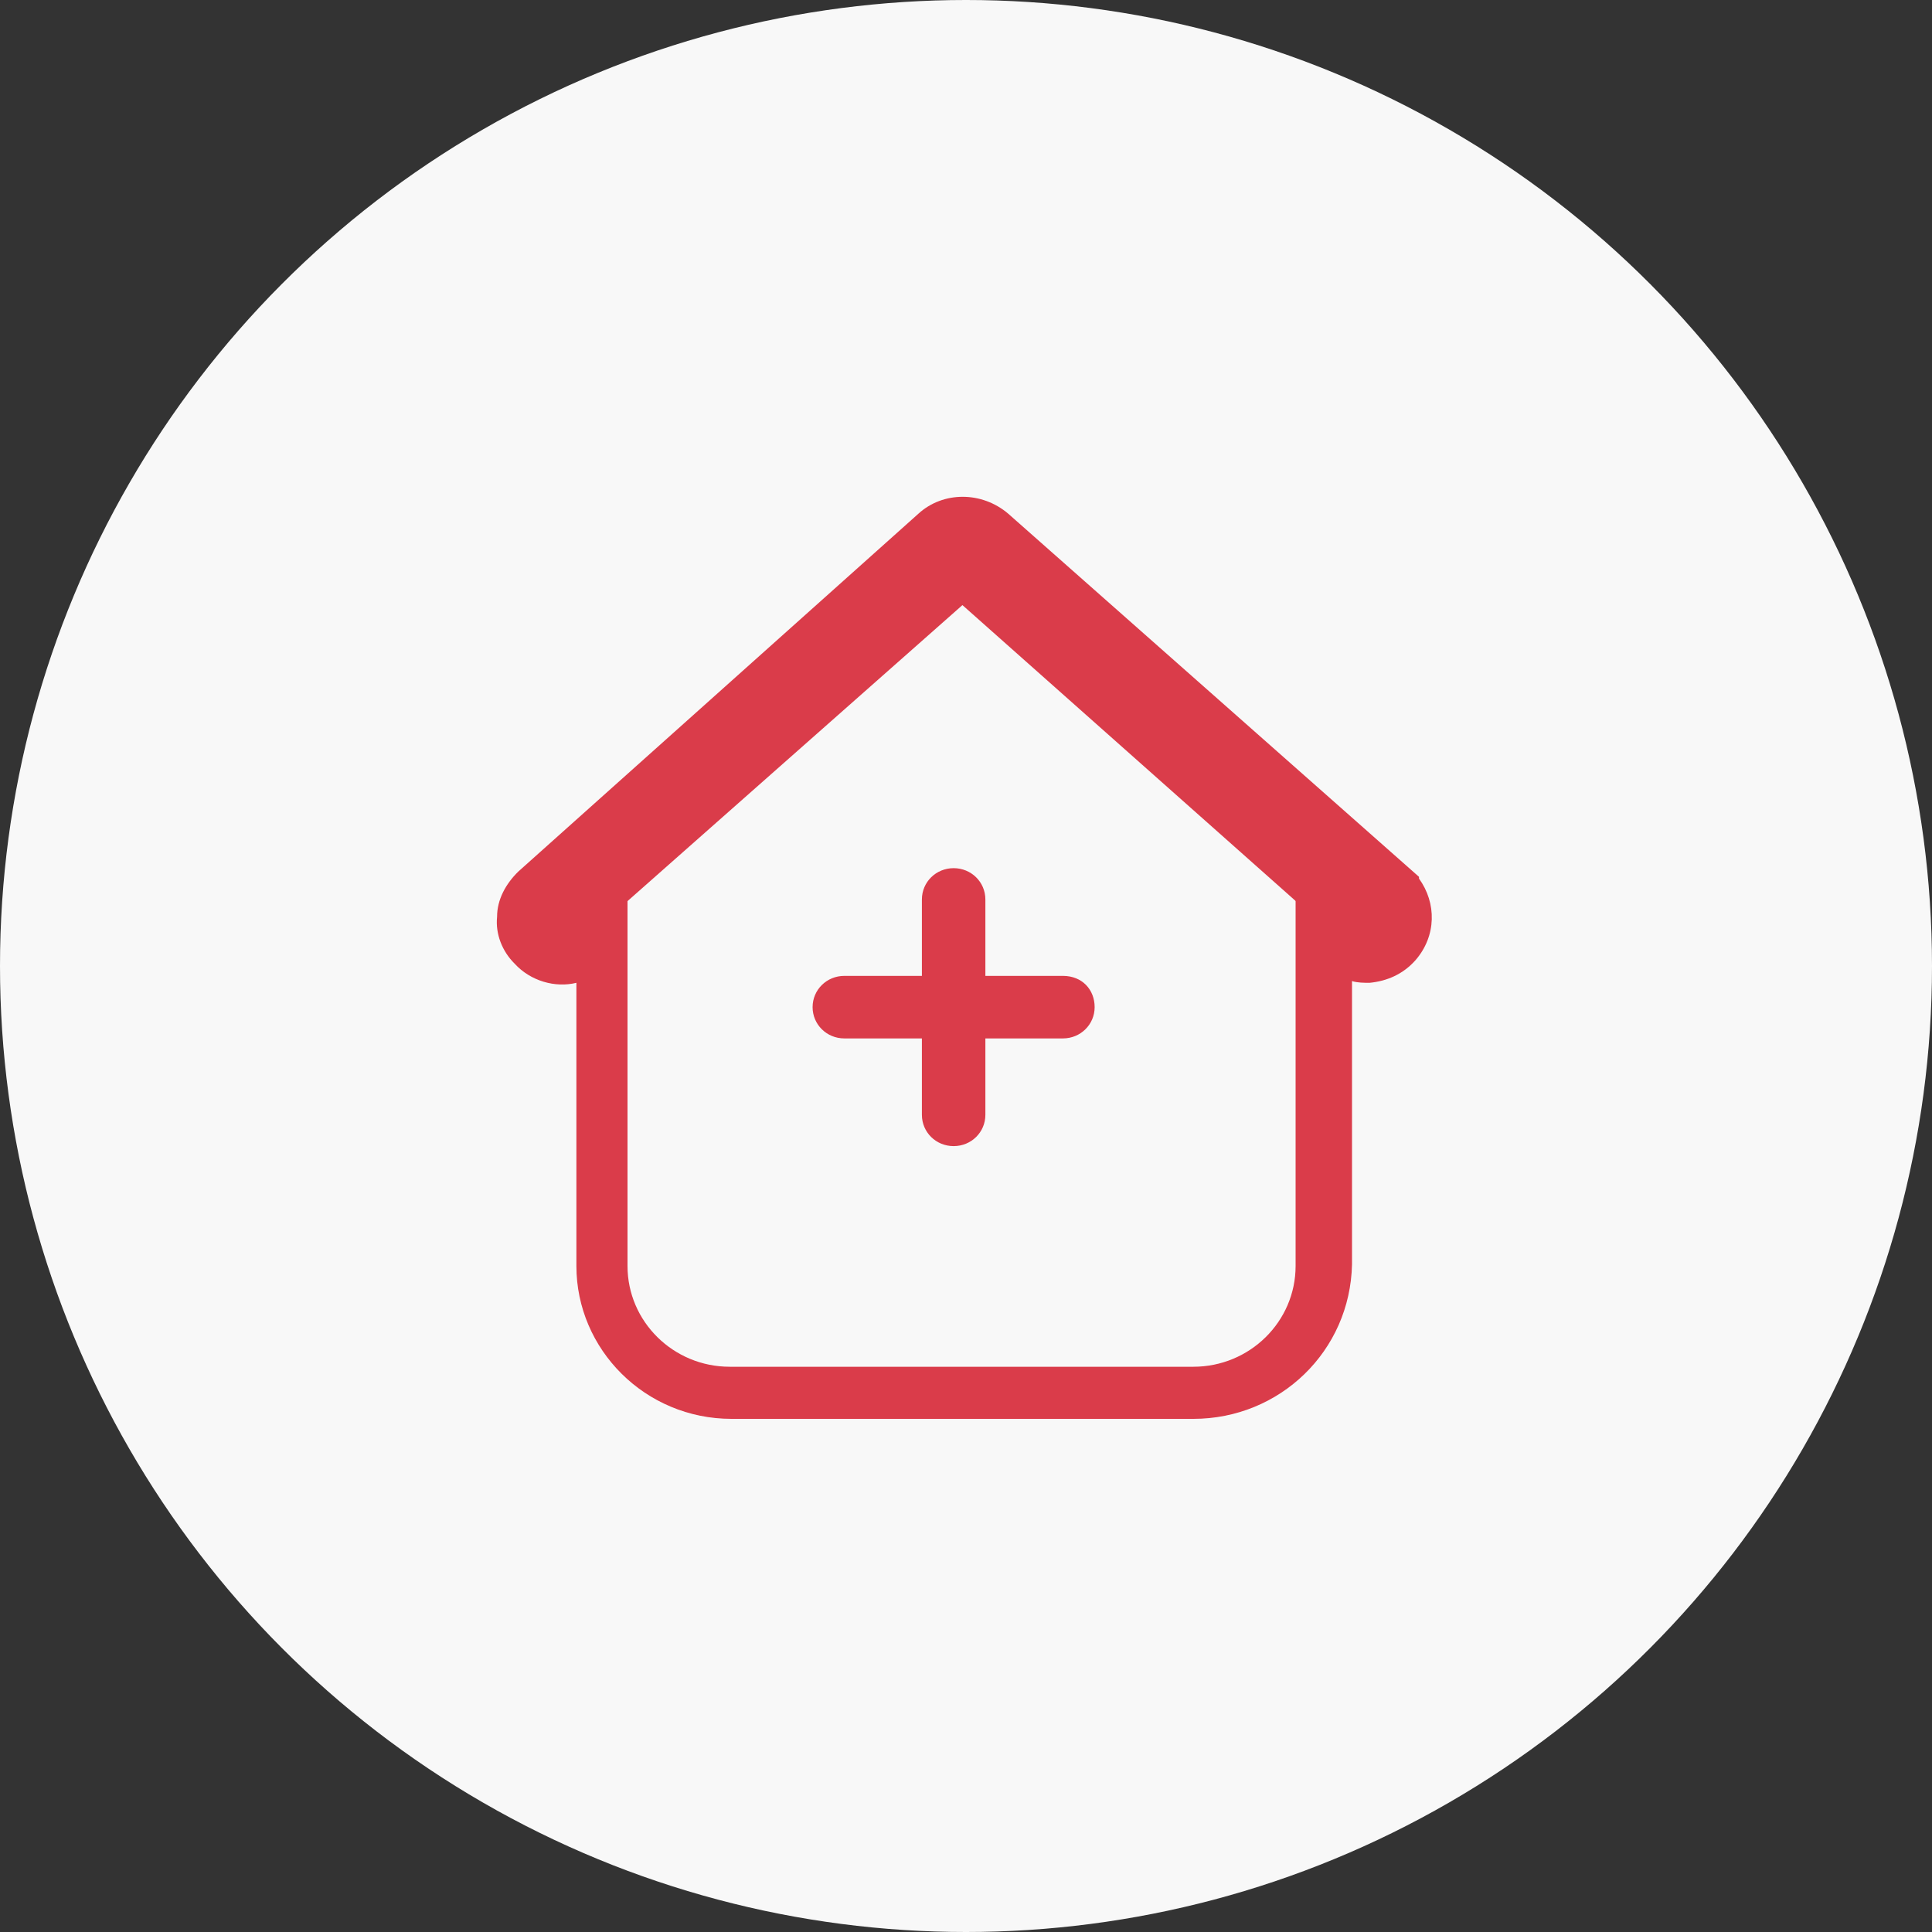
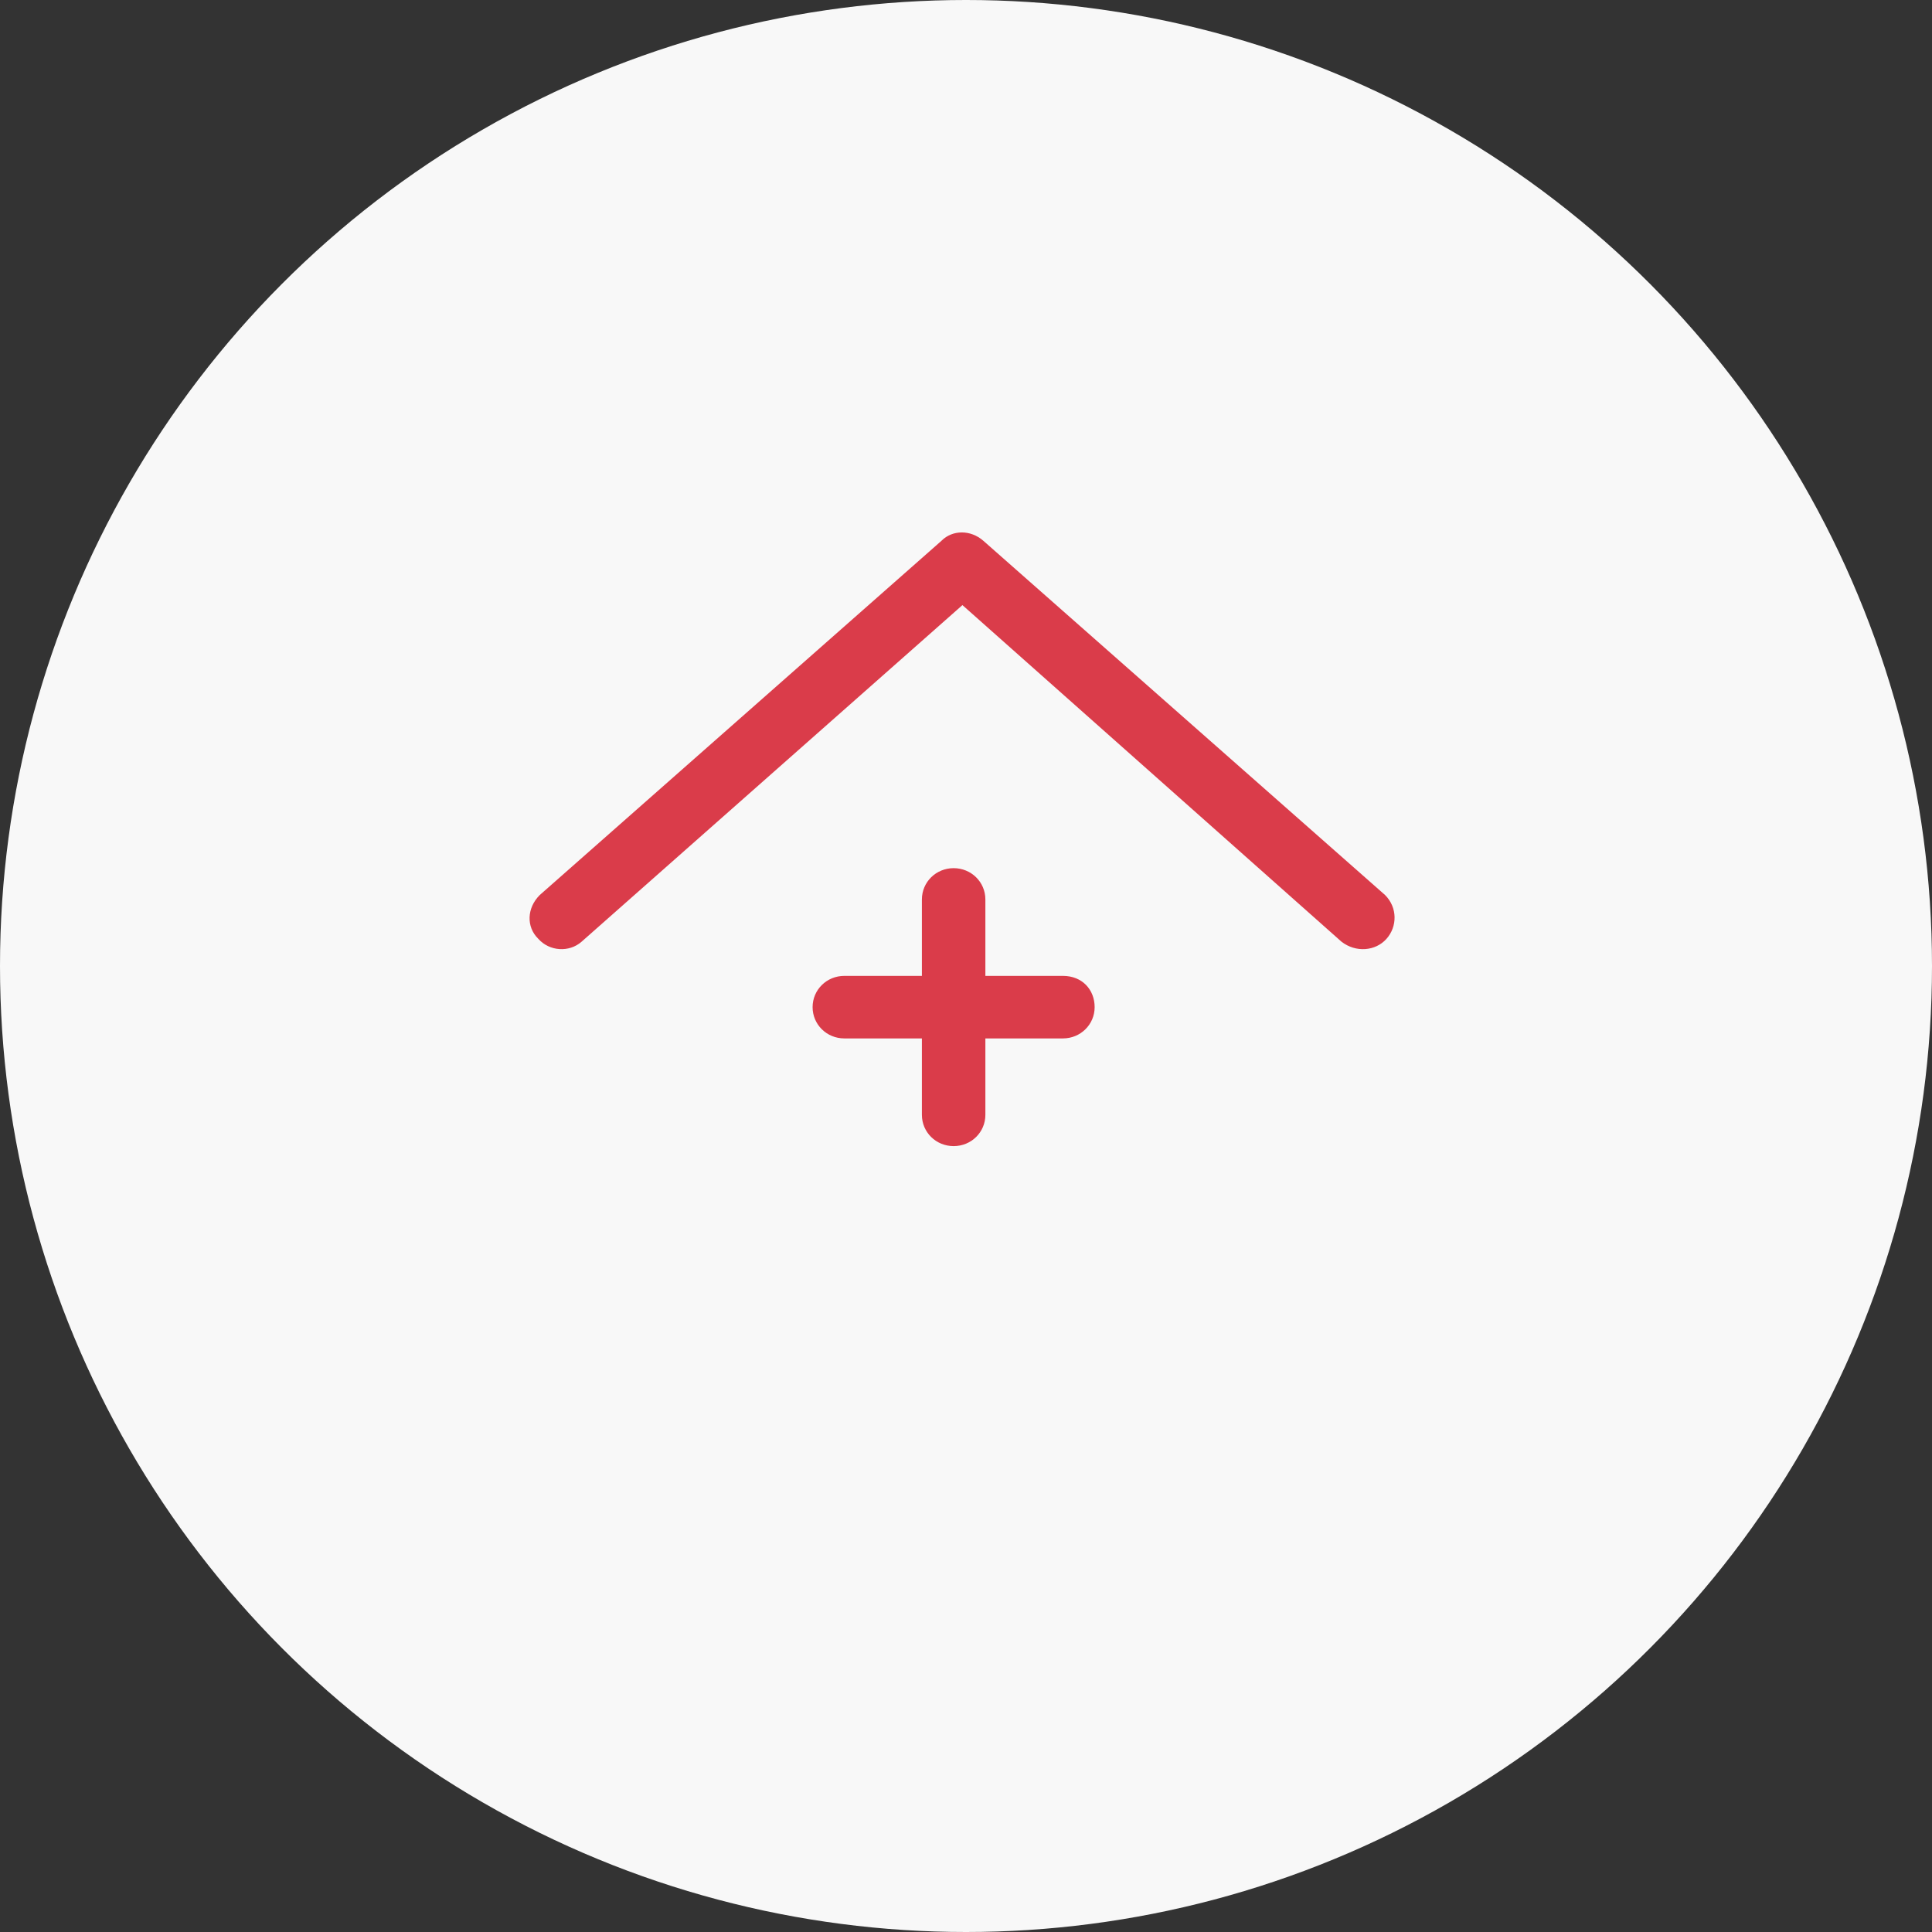
<svg xmlns="http://www.w3.org/2000/svg" width="70" height="70" viewBox="0 0 70 70" fill="none">
  <rect x="0" y="0" width="70" height="70" fill="#333333" stroke="none" />
  <circle cx="35" cy="35" r="35" fill="#F8F8F8" />
-   <path d="M43.238 51.408H26.504C23.375 51.408 20.884 48.891 20.884 45.869V35.609C20.117 35.798 19.223 35.546 18.648 34.917C18.201 34.476 17.946 33.846 18.01 33.217C18.01 32.588 18.329 32.021 18.776 31.581L33.274 18.614C34.168 17.795 35.574 17.795 36.532 18.614L51.413 31.769V31.832C52.051 32.714 52.051 33.91 51.285 34.791C50.838 35.294 50.263 35.546 49.624 35.609C49.433 35.609 49.177 35.609 48.986 35.546V45.806C48.922 48.954 46.367 51.408 43.238 51.408ZM22.736 31.832V45.869C22.736 47.883 24.396 49.52 26.44 49.52H43.238C45.281 49.52 46.942 47.883 46.942 45.869V31.832L49.05 33.658C49.241 33.846 49.561 33.784 49.752 33.595C49.944 33.406 49.88 33.091 49.688 32.902L49.624 32.84L35.19 20.061C34.999 19.873 34.743 19.873 34.552 20.061L19.99 32.965C19.926 33.028 19.862 33.154 19.862 33.28C19.862 33.406 19.926 33.532 19.99 33.658C20.181 33.846 20.501 33.846 20.692 33.721L22.736 31.832Z" fill="#DA3C4A" />
  <path d="M34.111 19.594L34.123 19.582C34.511 19.201 35.161 19.184 35.629 19.594C35.629 19.594 35.629 19.594 35.629 19.594L50.184 32.429C50.636 32.88 50.634 33.573 50.23 34.022C49.835 34.46 49.126 34.525 48.603 34.118L35.07 22.101L34.87 21.924L34.671 22.101L21.068 34.123C21.068 34.123 21.067 34.123 21.068 34.123C20.619 34.515 19.913 34.469 19.51 34.022L19.504 34.015L19.498 34.009C19.062 33.579 19.088 32.896 19.556 32.429L34.111 19.594Z" fill="#DA3C4A" />
  <path d="M38.512 35.358H35.702V32.588C35.702 31.959 35.191 31.455 34.552 31.455C33.913 31.455 33.402 31.959 33.402 32.588V35.358H30.592C29.953 35.358 29.442 35.861 29.442 36.491C29.442 37.12 29.953 37.624 30.592 37.624H33.402V40.393C33.402 41.023 33.913 41.526 34.552 41.526C35.191 41.526 35.702 41.023 35.702 40.393V37.624H38.512C39.15 37.624 39.661 37.12 39.661 36.491C39.661 35.861 39.214 35.358 38.512 35.358Z" fill="#DA3C4A" />
</svg>